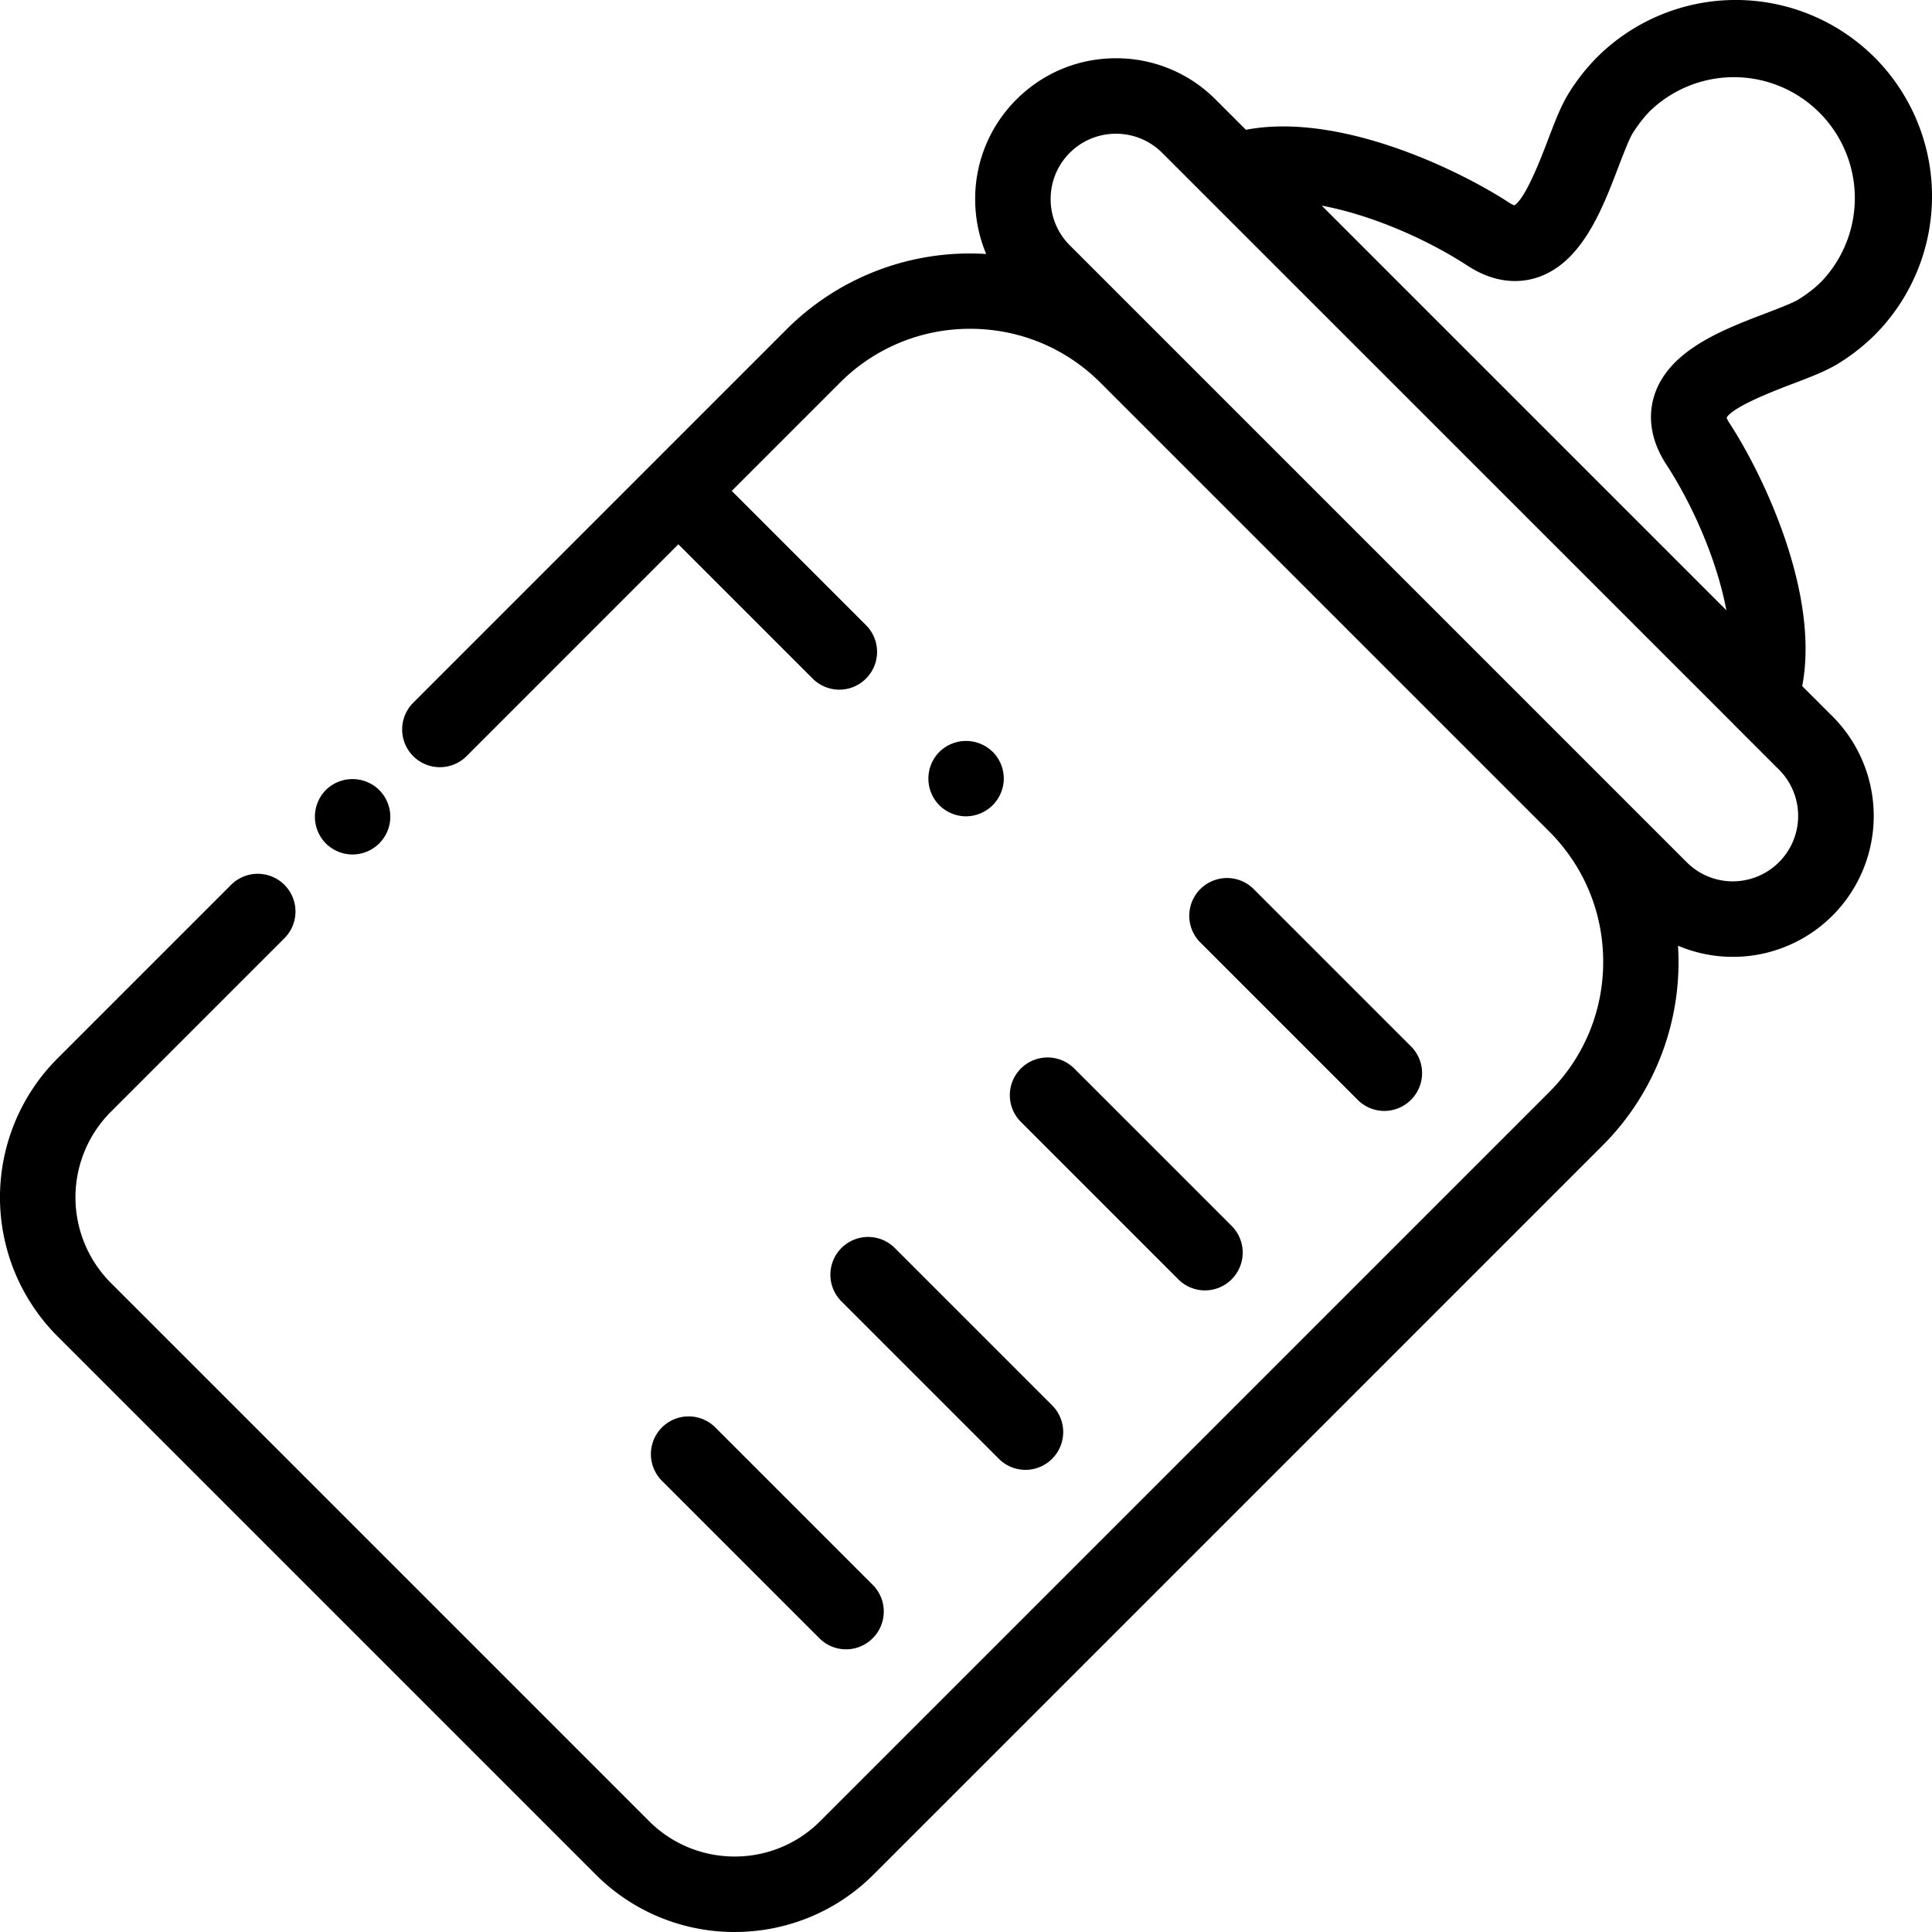
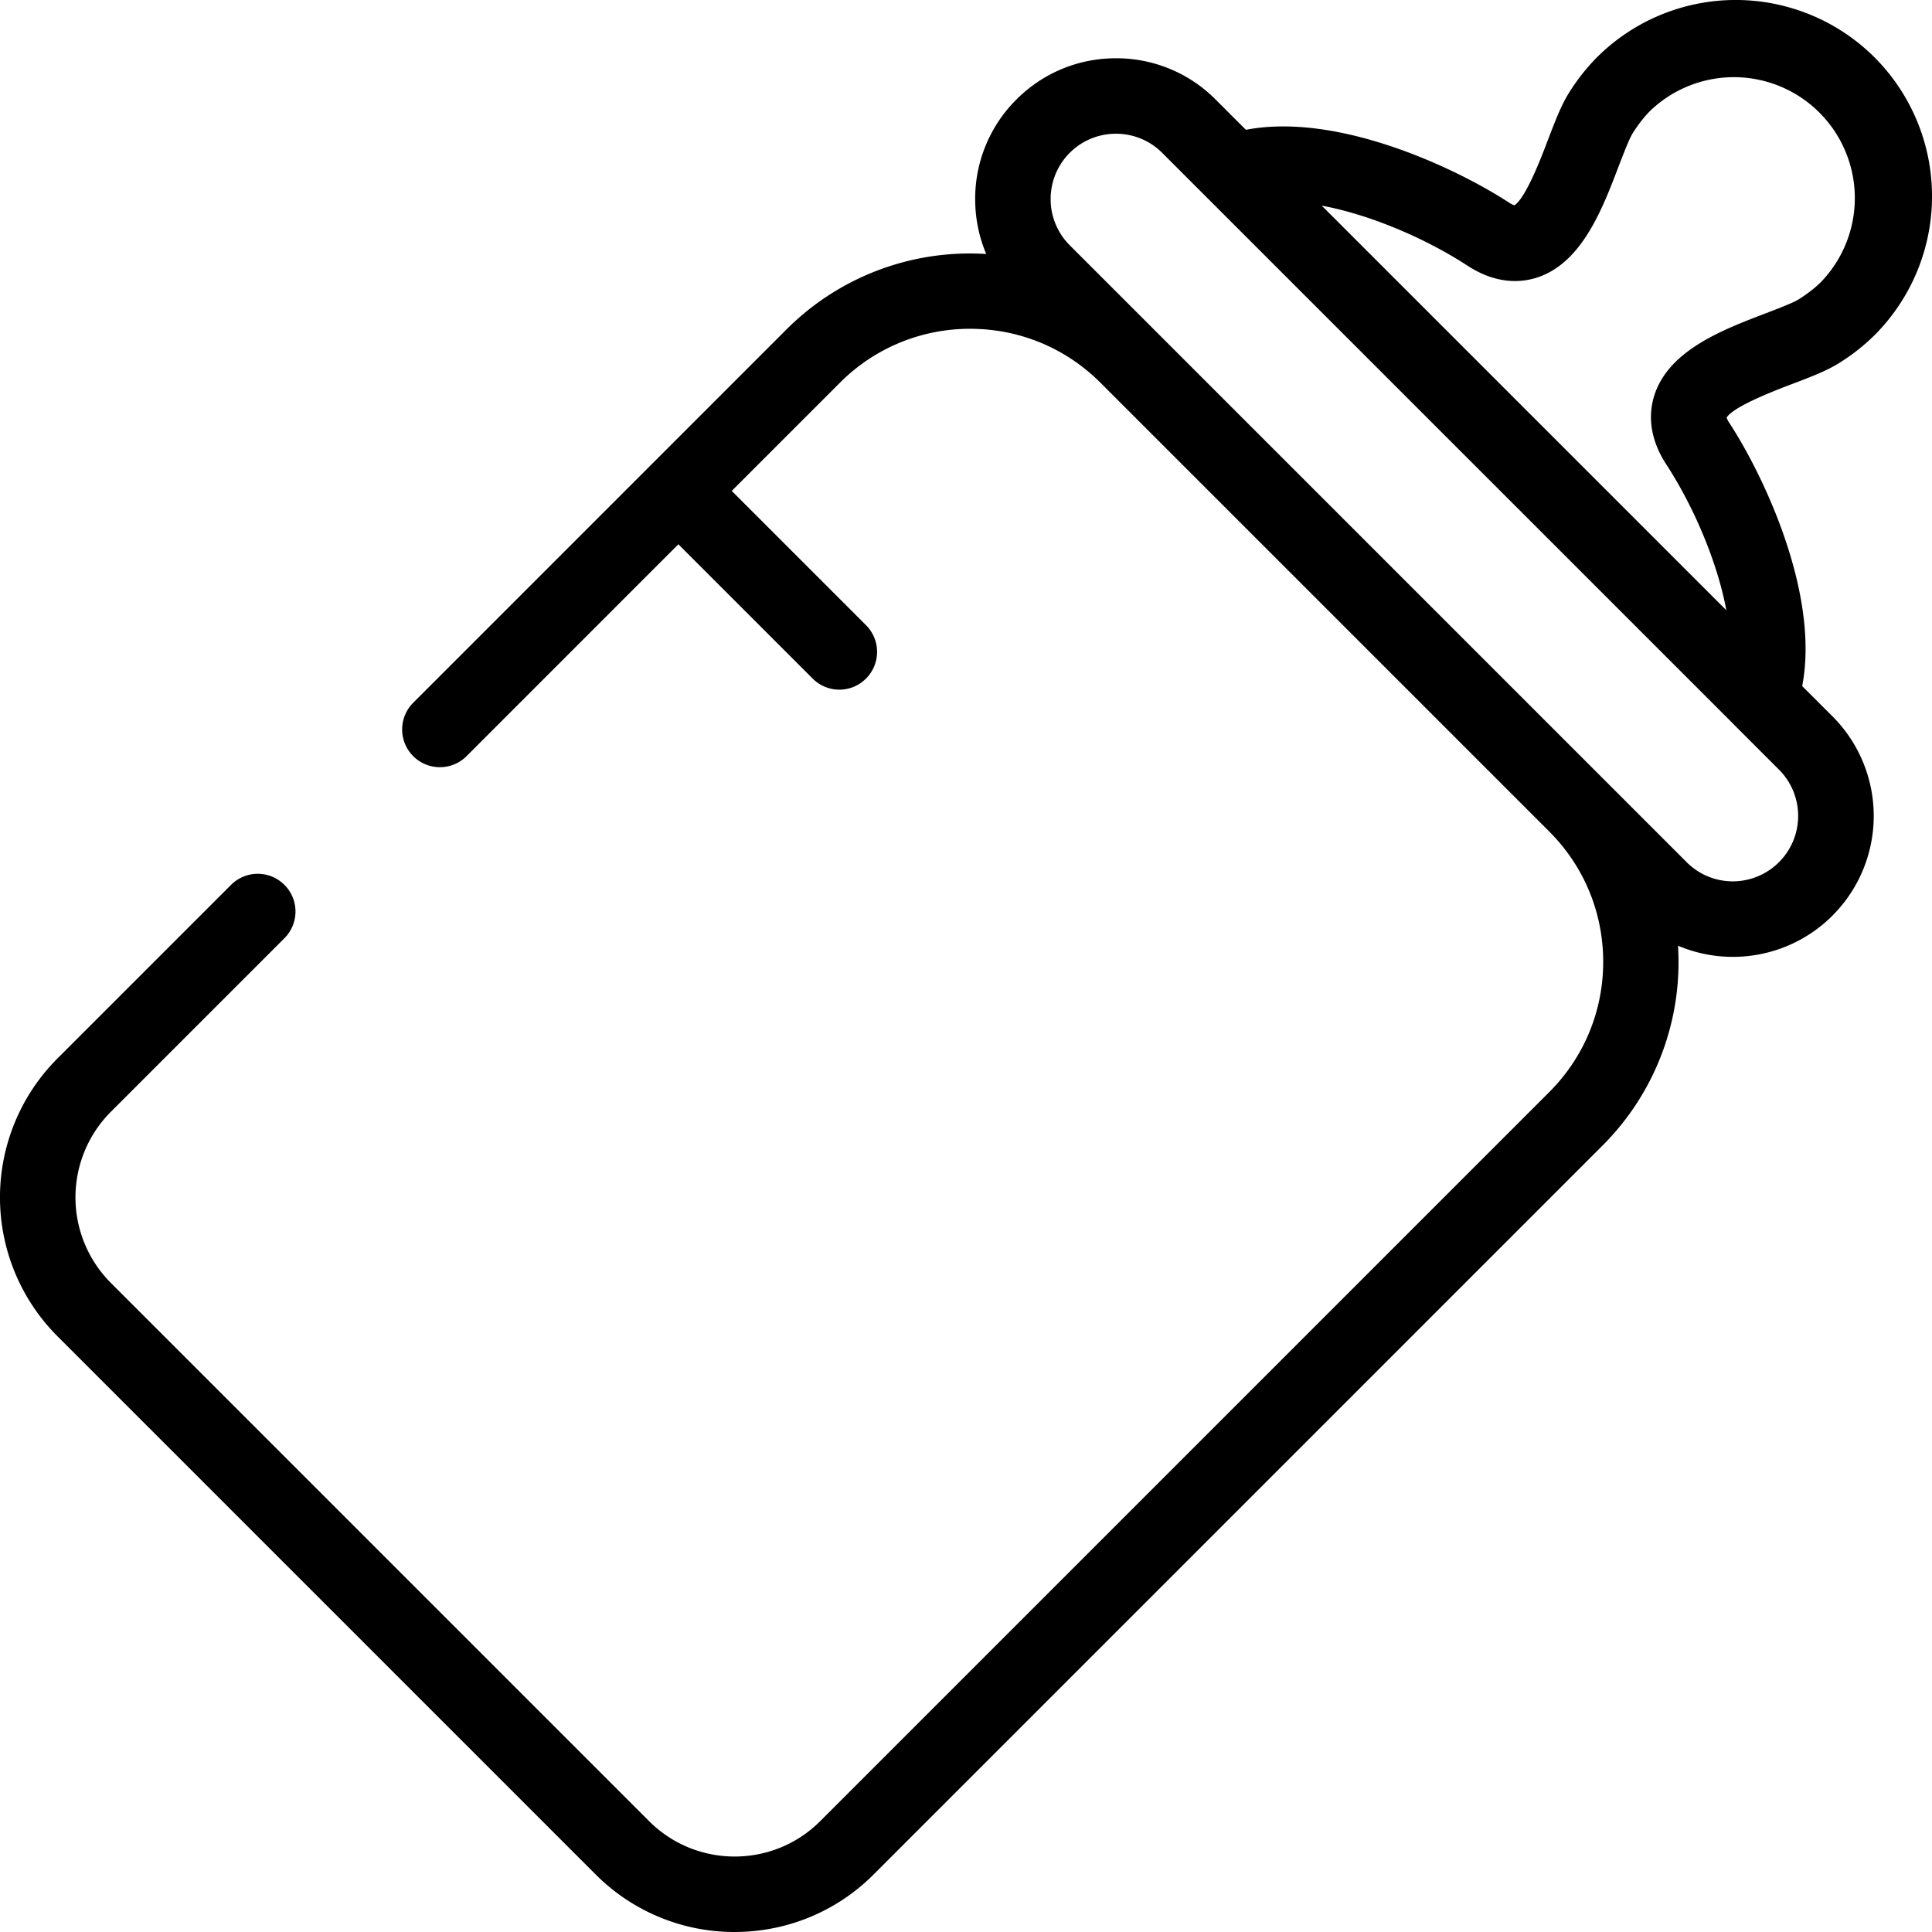
<svg xmlns="http://www.w3.org/2000/svg" width="32" height="32" fill="none" viewBox="0 0 32 32">
  <g clip-path="url(#a)">
-     <path fill="currentColor" d="M6.281 13.085a.63.63 0 0 0-.884 0 .631.631 0 0 0 0 .885.632.632 0 0 0 .443.183.63.63 0 0 0 .441-.183.63.63 0 0 0 .184-.442.632.632 0 0 0-.184-.443Z" />
    <path fill="currentColor" d="M29.69 6.358c.308-.117.573-.219.775-.347a3.36 3.36 0 0 0 .584-.46 3.256 3.256 0 0 0 0-4.6 3.256 3.256 0 0 0-4.6 0 3.37 3.37 0 0 0-.46.584c-.128.202-.23.467-.347.774-.112.295-.372.977-.56 1.092a.417.417 0 0 1-.09-.047c-.887-.577-2.84-1.496-4.356-1.204l-.502-.502a2.317 2.317 0 0 0-1.65-.683c-.623 0-1.208.242-1.649.683a2.318 2.318 0 0 0-.683 1.65c0 .317.063.625.183.909a4.293 4.293 0 0 0-3.309 1.25L6.844 11.64a.625.625 0 0 0 .884.884l3.508-3.509 2.224 2.224a.623.623 0 0 0 .884 0 .625.625 0 0 0 0-.884L12.12 8.131l1.79-1.79a3.033 3.033 0 0 1 2.16-.895c.815 0 1.582.318 2.158.894l7.431 7.431c.577.577.895 1.344.895 2.16 0 .815-.318 1.582-.894 2.158L13.584 30.165c-.78.78-2.05.78-2.832 0l-8.917-8.917a2.006 2.006 0 0 1 0-2.832l2.876-2.876a.625.625 0 0 0-.884-.884L.951 17.532a3.256 3.256 0 0 0 0 4.6l8.917 8.917a3.242 3.242 0 0 0 2.3.951c.833 0 1.666-.317 2.3-.951l12.076-12.076a4.293 4.293 0 0 0 1.249-3.309 2.332 2.332 0 0 0 2.56-.5 2.335 2.335 0 0 0 0-3.298l-.503-.502c.292-1.516-.627-3.47-1.204-4.355a.417.417 0 0 1-.048-.092c.116-.187.798-.447 1.093-.56Zm-.98 5.634.001.001.757.757a1.084 1.084 0 0 1-.765 1.848c-.29 0-.562-.113-.766-.317L17.719 4.063a1.076 1.076 0 0 1-.317-.766 1.08 1.08 0 0 1 1.083-1.082c.277 0 .554.106.765.317l.757.757 8.704 8.703Zm-1.112-4.301c.456.7.847 1.618.996 2.417l-6.702-6.702c.8.149 1.717.54 2.417.996.482.313.89.279 1.15.195.74-.241 1.08-1.13 1.351-1.843.082-.212.174-.454.234-.55.095-.148.19-.27.29-.37a2.003 2.003 0 0 1 2.831 2.833c-.1.1-.22.194-.37.289-.095.06-.337.152-.55.234-.713.272-1.6.61-1.842 1.352-.084.258-.118.667.195 1.149Z" />
-     <path fill="currentColor" d="m23.371 17.332-2.606-2.606a.625.625 0 0 0-.884.884l2.606 2.606a.622.622 0 0 0 .884 0 .625.625 0 0 0 0-.884ZM20.4 20.305l-2.607-2.607a.625.625 0 1 0-.884.884l2.607 2.607a.623.623 0 0 0 .884 0 .625.625 0 0 0 0-.884Zm-2.973 2.972-2.606-2.606a.625.625 0 0 0-.884.884l2.606 2.606a.622.622 0 0 0 .884 0 .625.625 0 0 0 0-.884Zm-2.972 2.973-2.607-2.607a.625.625 0 0 0-.884.884l2.607 2.607a.623.623 0 0 0 .884 0 .625.625 0 0 0 0-.884Zm1.988-13.796a.629.629 0 0 0-.884 0 .628.628 0 0 0 0 .884.63.63 0 0 0 .442.183.63.63 0 0 0 .625-.625.631.631 0 0 0-.183-.443Z" />
  </g>
</svg>